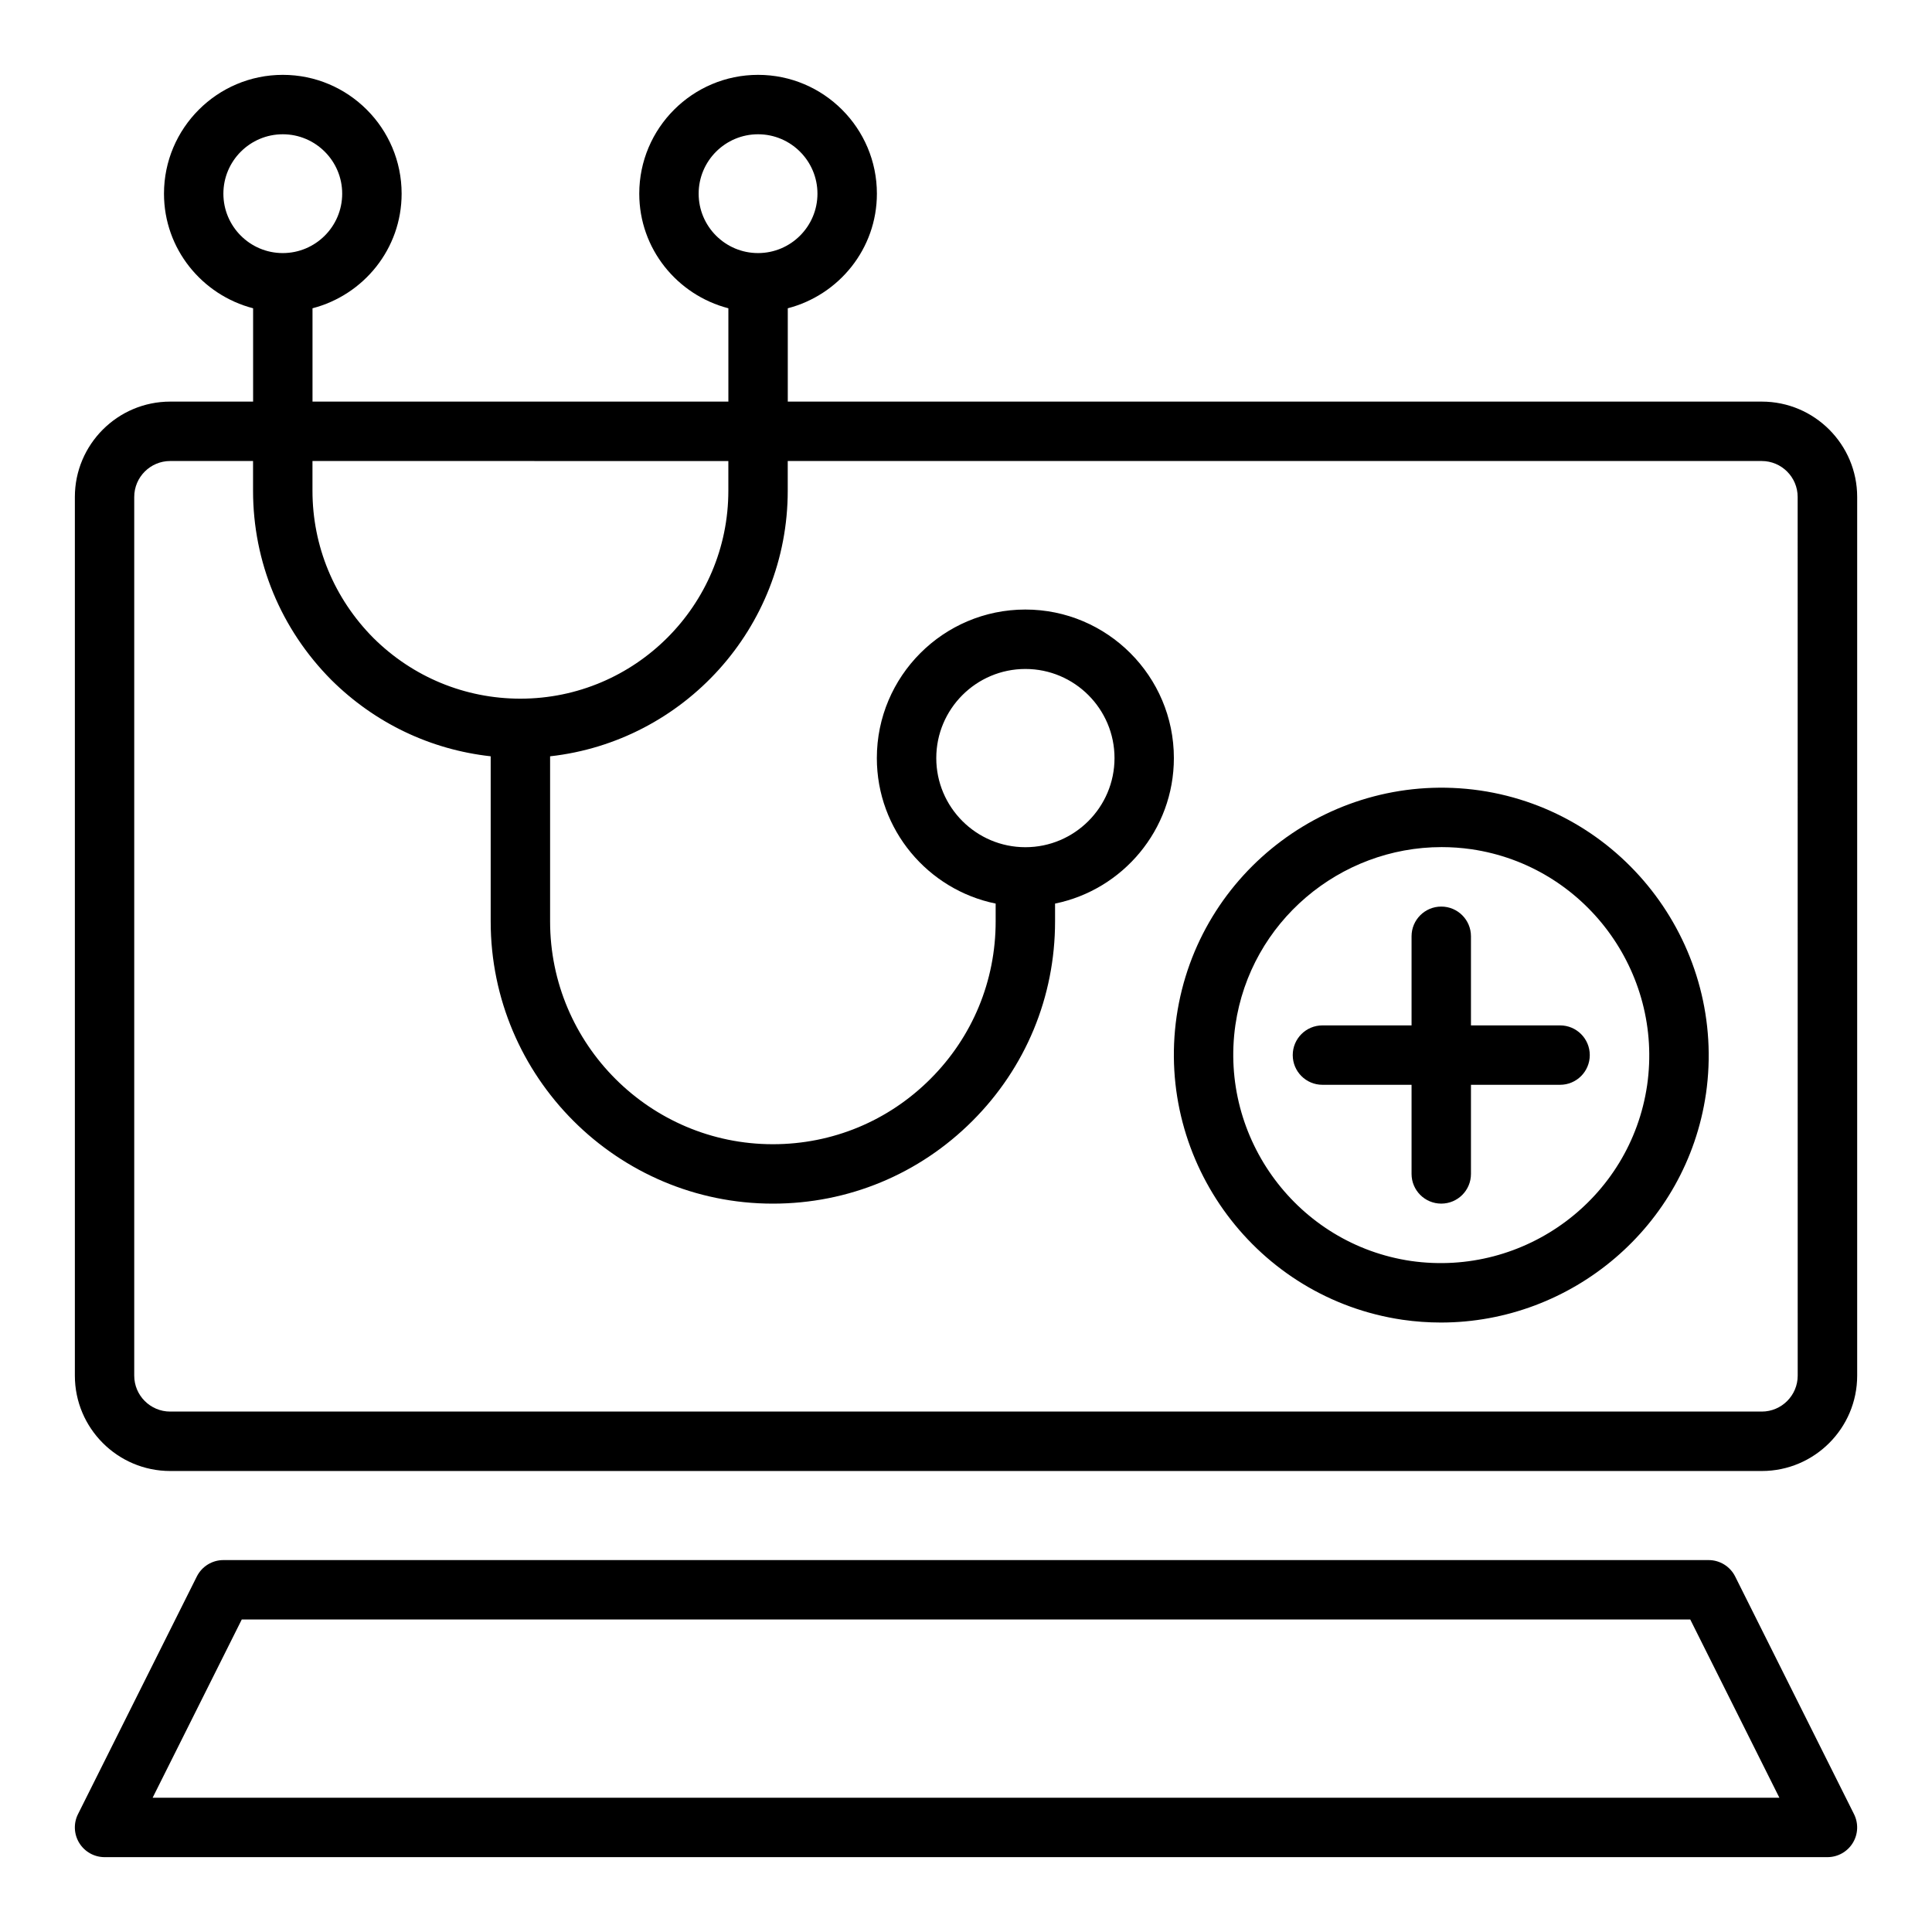
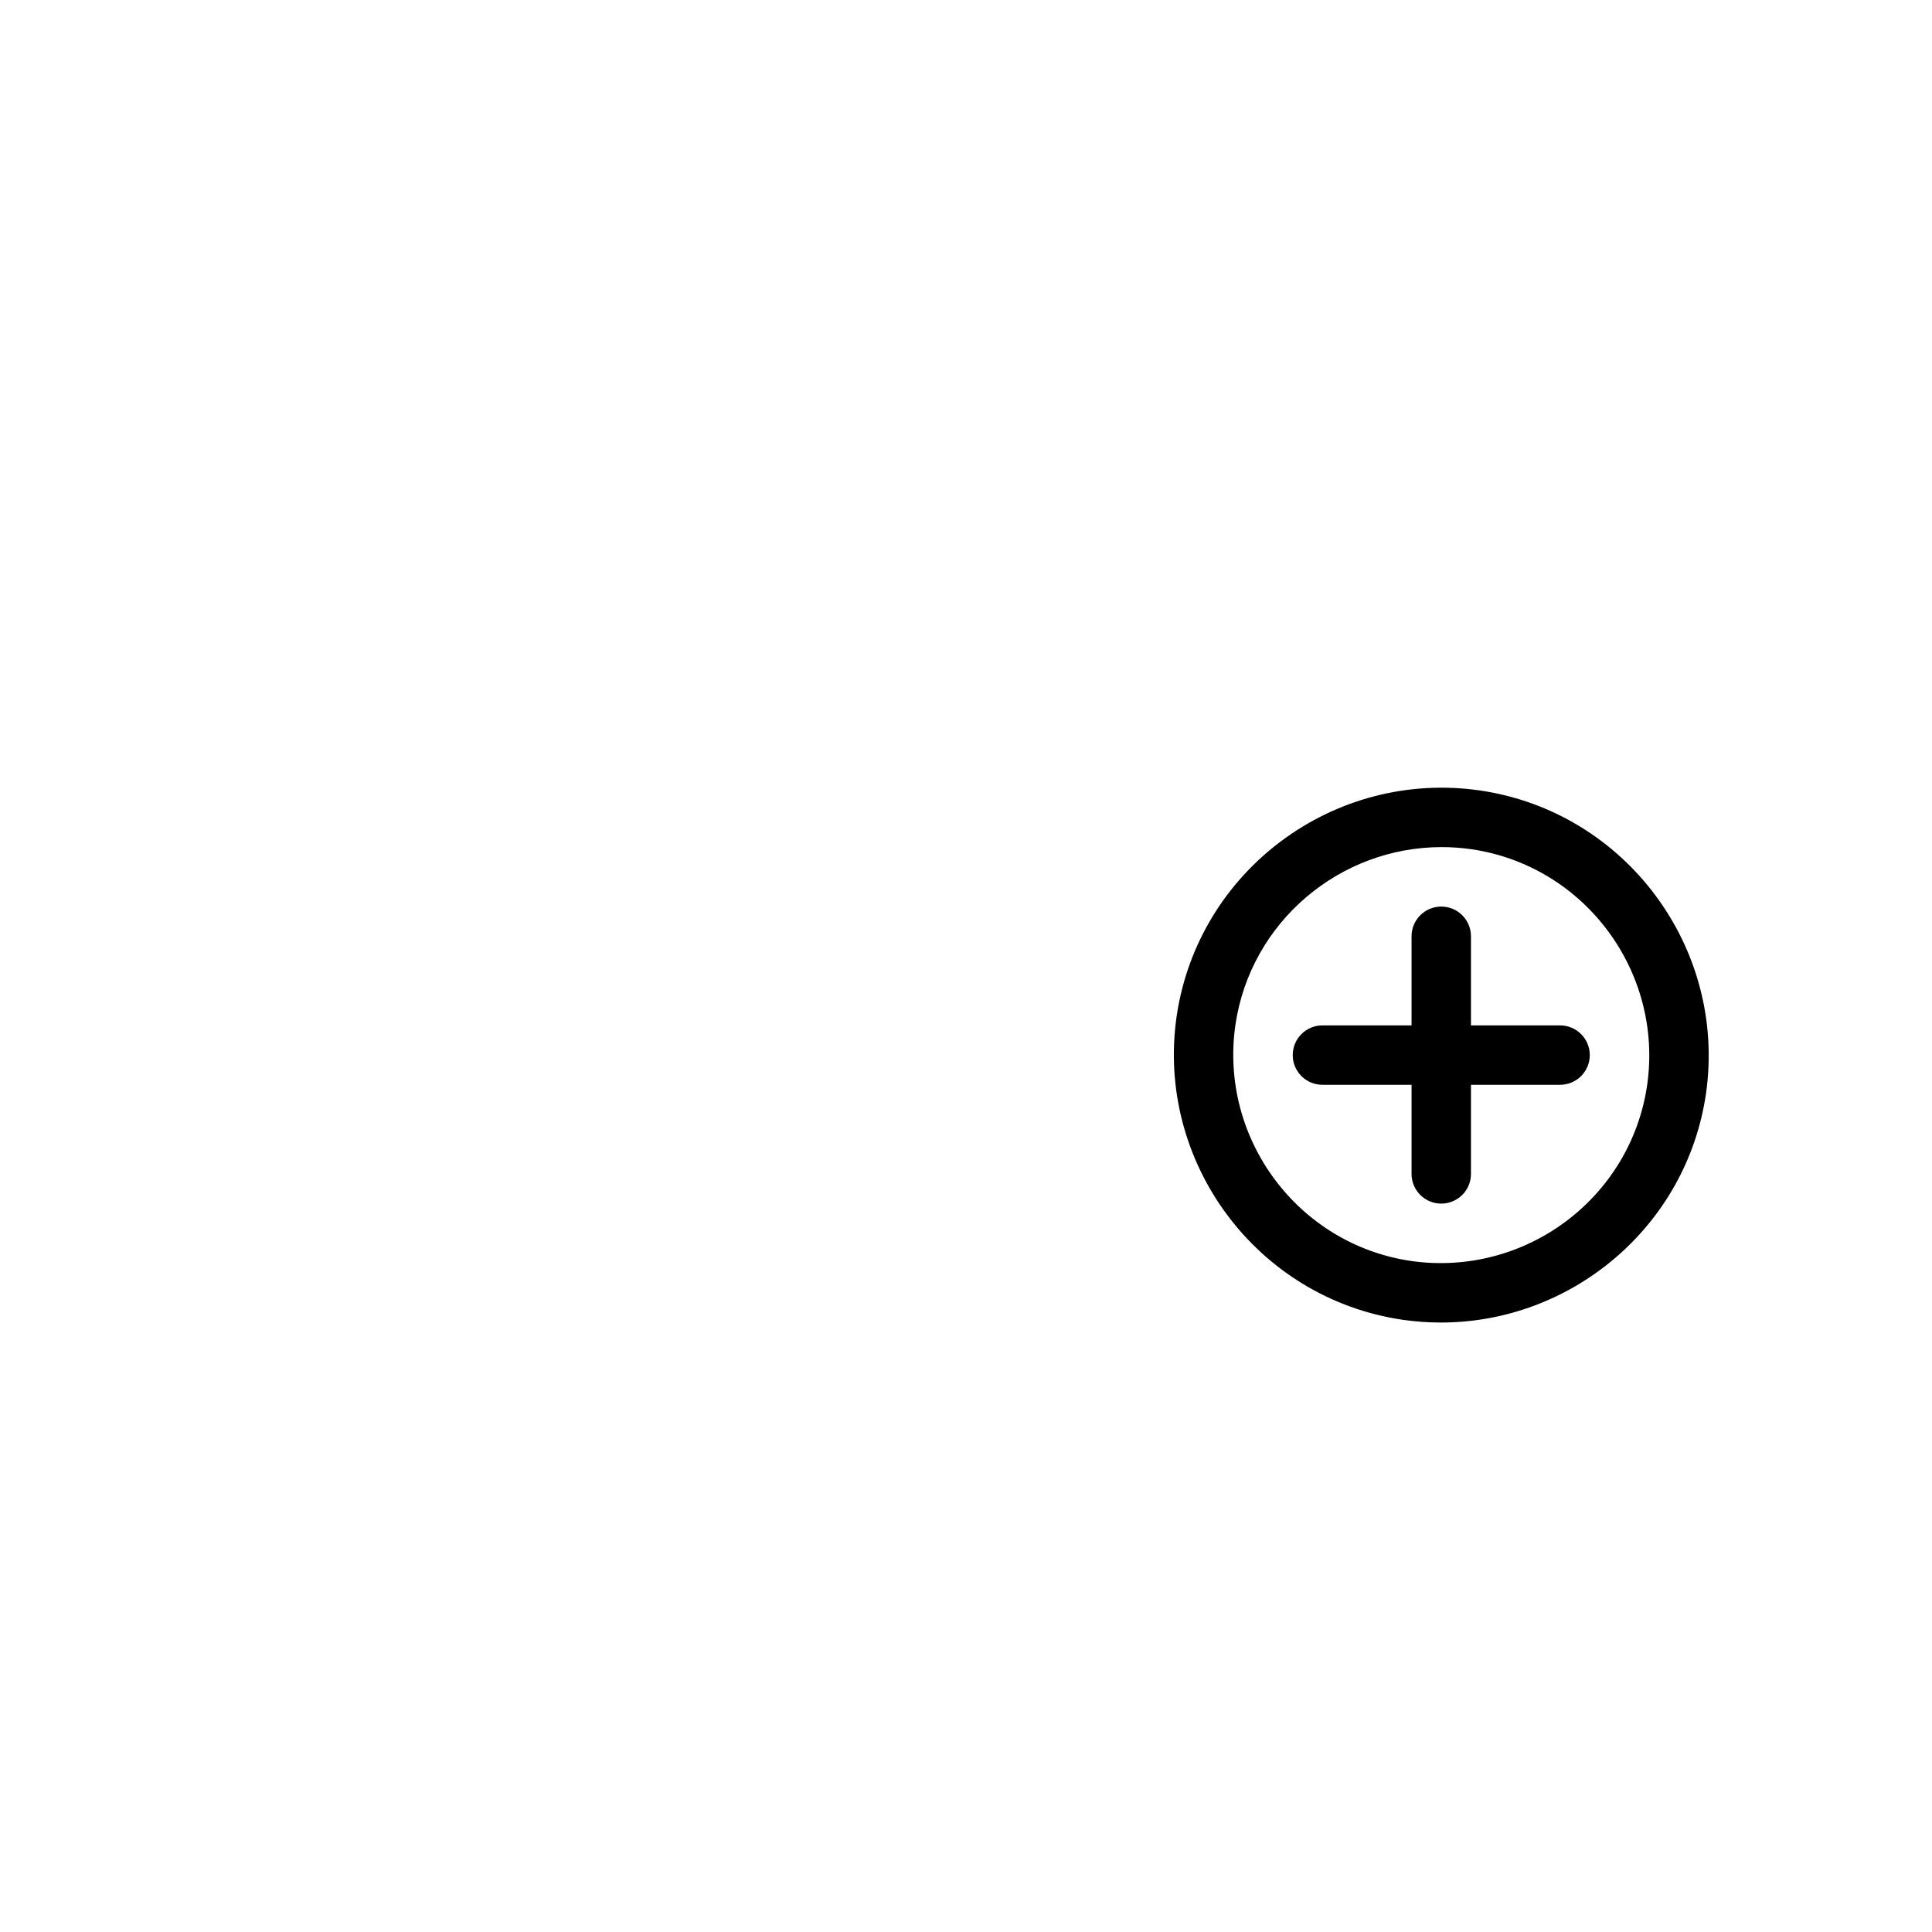
<svg xmlns="http://www.w3.org/2000/svg" fill="#000000" width="800px" height="800px" version="1.1" viewBox="144 144 512 512">
  <g>
-     <path d="m610.89 250.43h-258.12v-24.734c13.543-3.519 23.617-15.742 23.617-30.371 0-17.363-14.121-31.488-31.488-31.488-17.367 0-31.488 14.125-31.488 31.488 0 14.629 10.07 26.852 23.617 30.371v24.734h-110.21v-24.734c13.547-3.519 23.617-15.742 23.617-30.371 0-17.363-14.121-31.488-31.488-31.488-17.367 0-31.488 14.129-31.488 31.488 0 14.629 10.07 26.852 23.617 30.371v24.734h-21.965c-13.93 0-25.27 11.336-25.27 25.27v232.86c0 13.934 11.34 25.27 25.27 25.27h421.79c13.93 0 25.27-11.336 25.27-25.27v-232.86c0-13.934-11.34-25.27-25.27-25.27zm-281.74-55.105c0-8.684 7.066-15.742 15.742-15.742 8.68 0 15.742 7.062 15.742 15.742 0 8.684-7.066 15.742-15.742 15.742-8.676 0.004-15.742-7.059-15.742-15.742zm-125.95 0c0-8.684 7.066-15.742 15.742-15.742 8.68 0 15.742 7.062 15.742 15.742 0 8.684-7.066 15.742-15.742 15.742-8.68 0.004-15.742-7.059-15.742-15.742zm133.82 70.852v7.871c0 30.387-24.723 55.105-55.105 55.105-14.676 0-28.535-5.731-38.969-16.094-10.406-10.484-16.137-24.336-16.137-39.012v-7.871zm283.39 242.38c0 5.25-4.273 9.523-9.523 9.523h-421.79c-5.25 0-9.523-4.273-9.523-9.523v-232.86c0-5.25 4.273-9.523 9.523-9.523h21.965v7.871c0 18.859 7.348 36.648 20.742 50.141 11.562 11.477 26.336 18.484 42.234 20.238v43.766c0 41.234 33.547 74.785 74.785 74.785 19.973 0 38.746-7.781 52.875-21.91 14.129-14.125 21.906-32.902 21.906-52.875v-4.731c17.945-3.66 31.488-19.559 31.488-38.566 0-21.703-17.66-39.359-39.359-39.359-21.703 0-39.359 17.66-39.359 39.359 0 19.008 13.547 34.906 31.488 38.566v4.731c0 15.766-6.141 30.594-17.297 41.742-11.156 11.156-25.977 17.297-41.742 17.297-32.559 0-59.039-26.484-59.039-59.039v-43.762c35.371-3.934 62.977-33.984 62.977-70.383v-7.871h258.12c5.246 0 9.52 4.273 9.52 9.523zm-204.67-140.04c-13.023 0-23.617-10.594-23.617-23.617 0-13.023 10.594-23.617 23.617-23.617 13.023 0 23.617 10.594 23.617 23.617 0 13.023-10.594 23.617-23.617 23.617z" />
-     <path d="m603.84 561.79c-1.336-2.668-4.059-4.352-7.039-4.352h-393.6c-2.984 0-5.703 1.684-7.043 4.352l-31.488 62.977c-1.223 2.441-1.09 5.34 0.348 7.66 1.438 2.32 3.965 3.734 6.695 3.734h456.58c2.731 0 5.258-1.414 6.695-3.731 1.438-2.32 1.566-5.219 0.348-7.66zm-419.39 58.625 23.617-47.23h383.87l23.617 47.23z" />
    <path d="m533.82 415.74v-23.617c0-4.348-3.519-7.871-7.871-7.871s-7.871 3.523-7.871 7.871v23.617h-23.617c-4.352 0-7.871 3.523-7.871 7.871 0 4.348 3.519 7.871 7.871 7.871h23.617v23.617c0 4.348 3.519 7.871 7.871 7.871s7.871-3.523 7.871-7.871v-23.617h23.617c4.352 0 7.871-3.523 7.871-7.871 0-4.348-3.519-7.871-7.871-7.871z" />
    <path d="m536.21 353.48c-38.785-5.586-74.746 21.297-80.395 59.883-5.559 38.68 21.293 74.738 59.887 80.391 3.422 0.492 6.812 0.73 10.164 0.73 34.648 0 65.082-25.43 70.227-60.594 0-0.008 0-0.016 0.008-0.023 5.551-38.676-21.301-74.738-59.891-80.387zm44.293 78.148c-4.406 29.988-32.395 50.836-62.547 46.547-30.004-4.398-50.891-32.465-46.562-62.551 4.004-27.355 27.691-47.133 54.645-47.133 2.606 0 5.25 0.184 7.91 0.566 30.004 4.394 50.891 32.461 46.555 62.57z" />
  </g>
</svg>